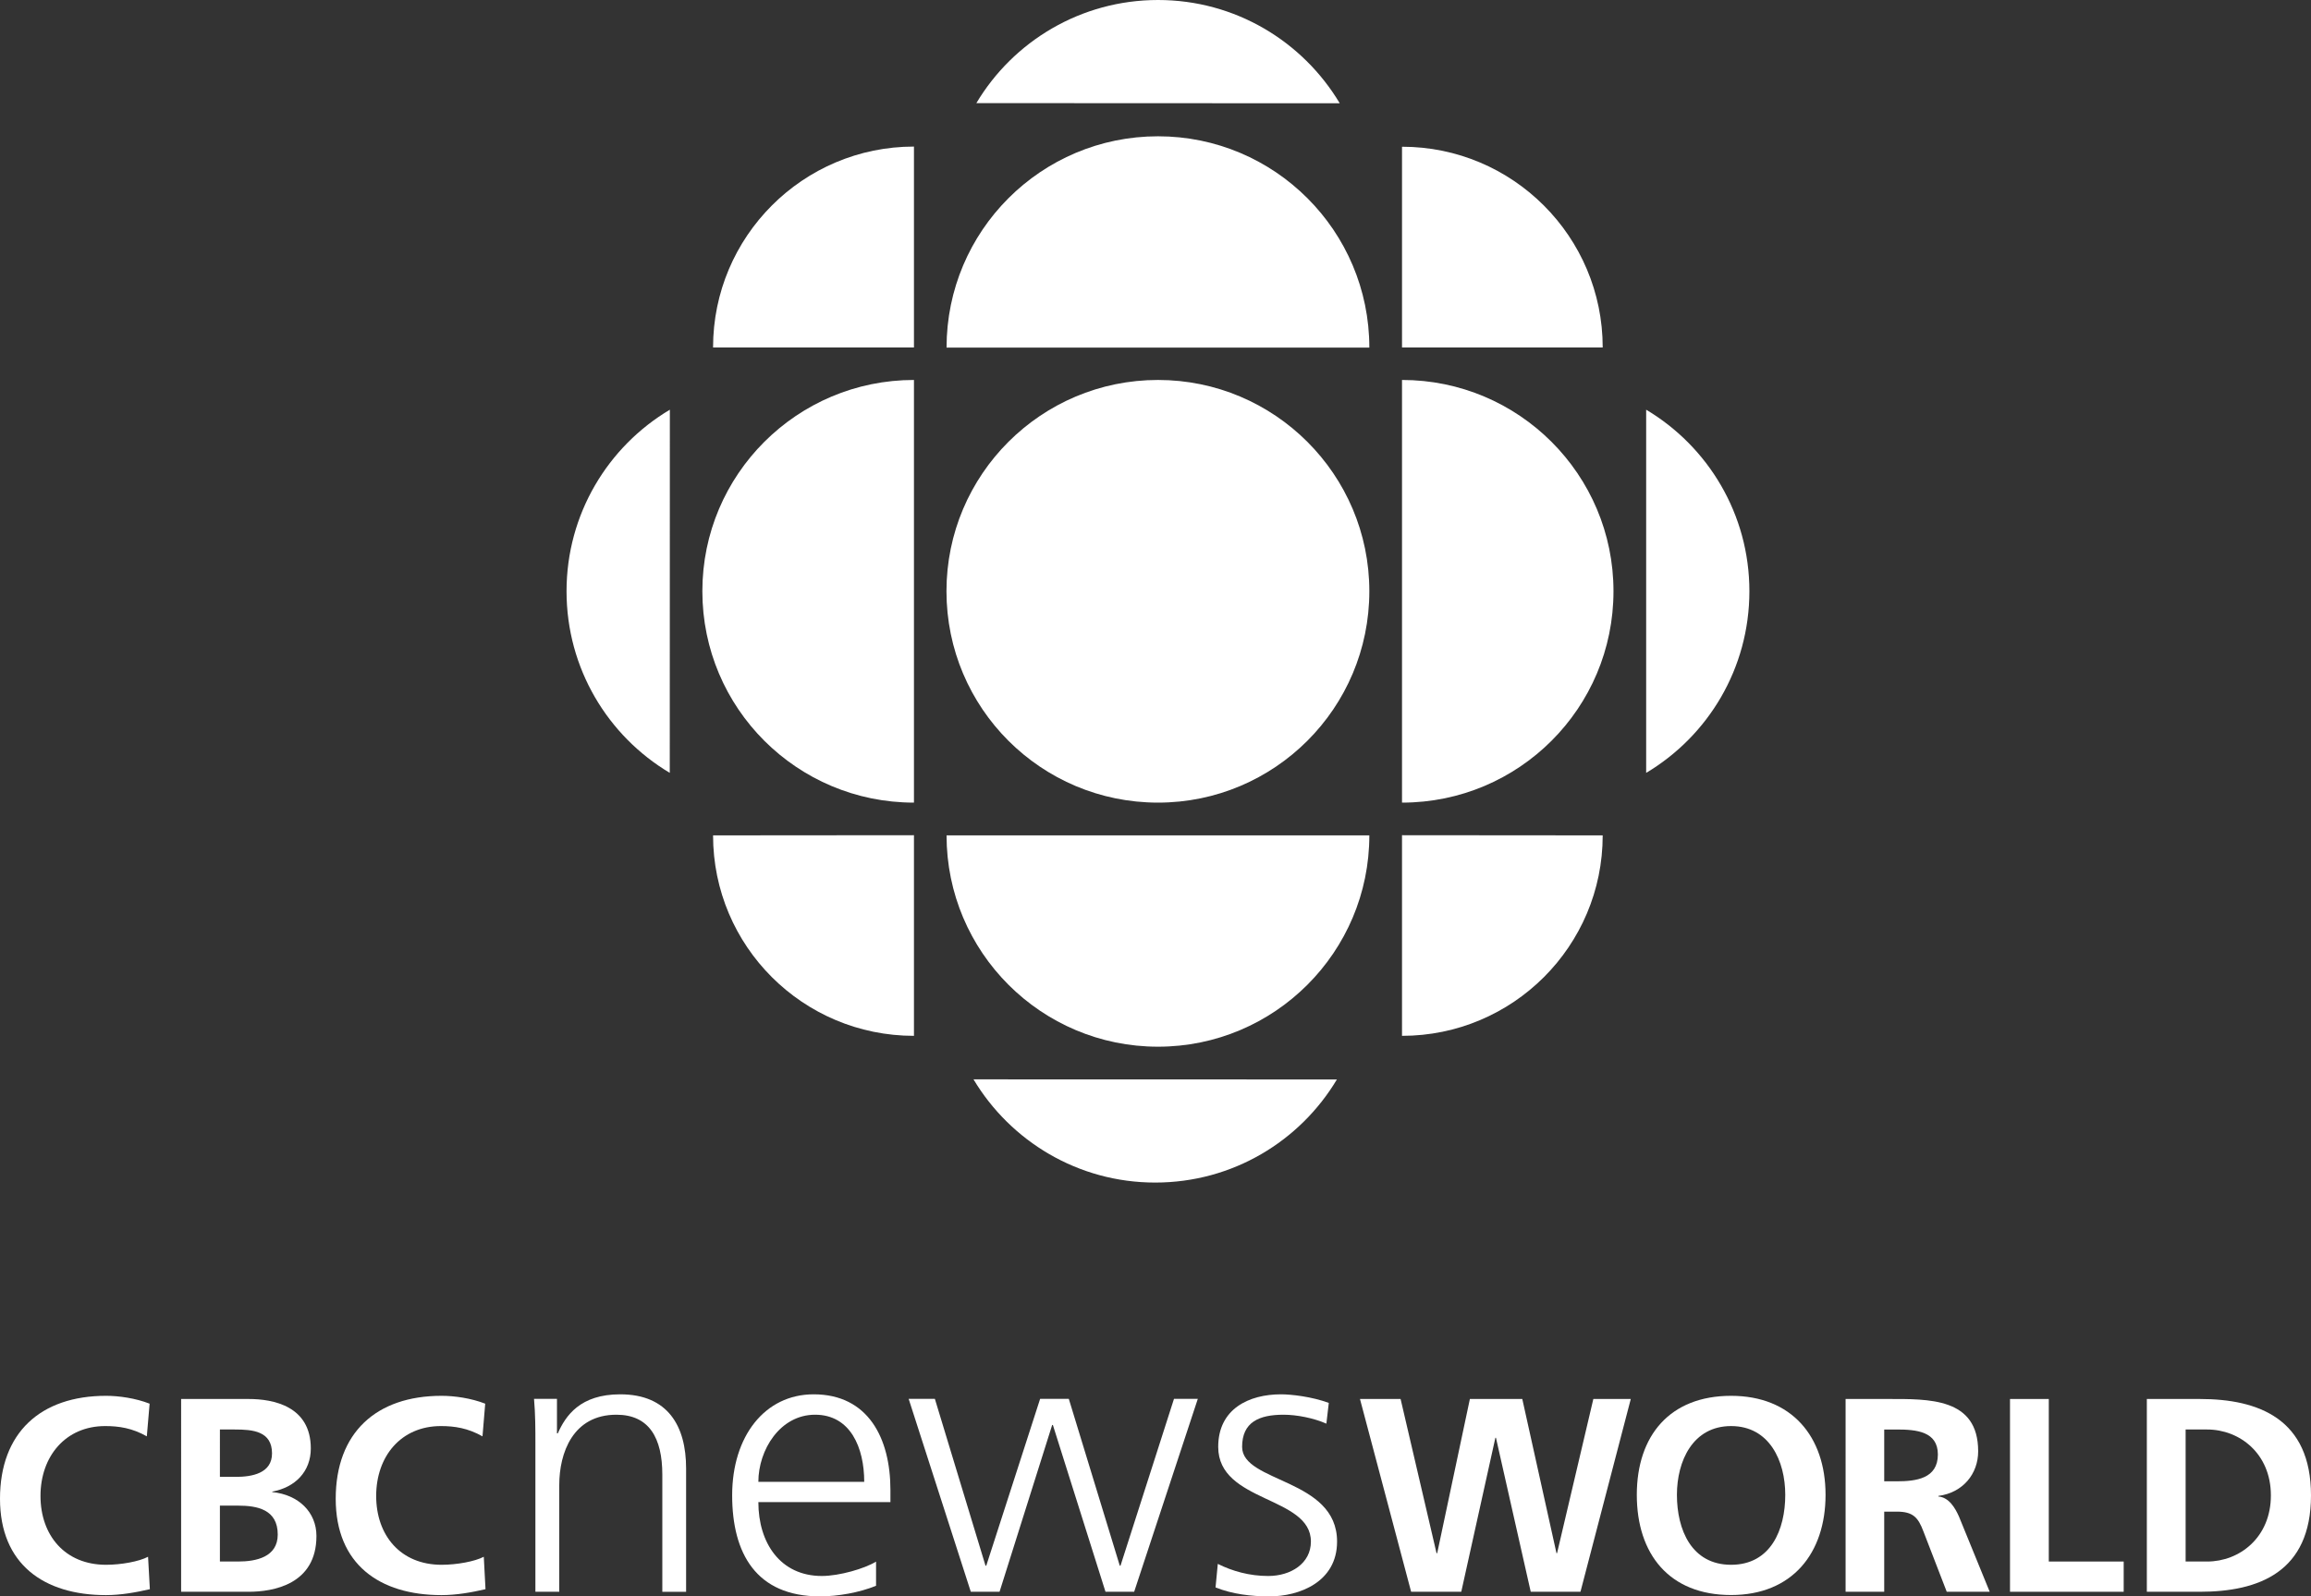
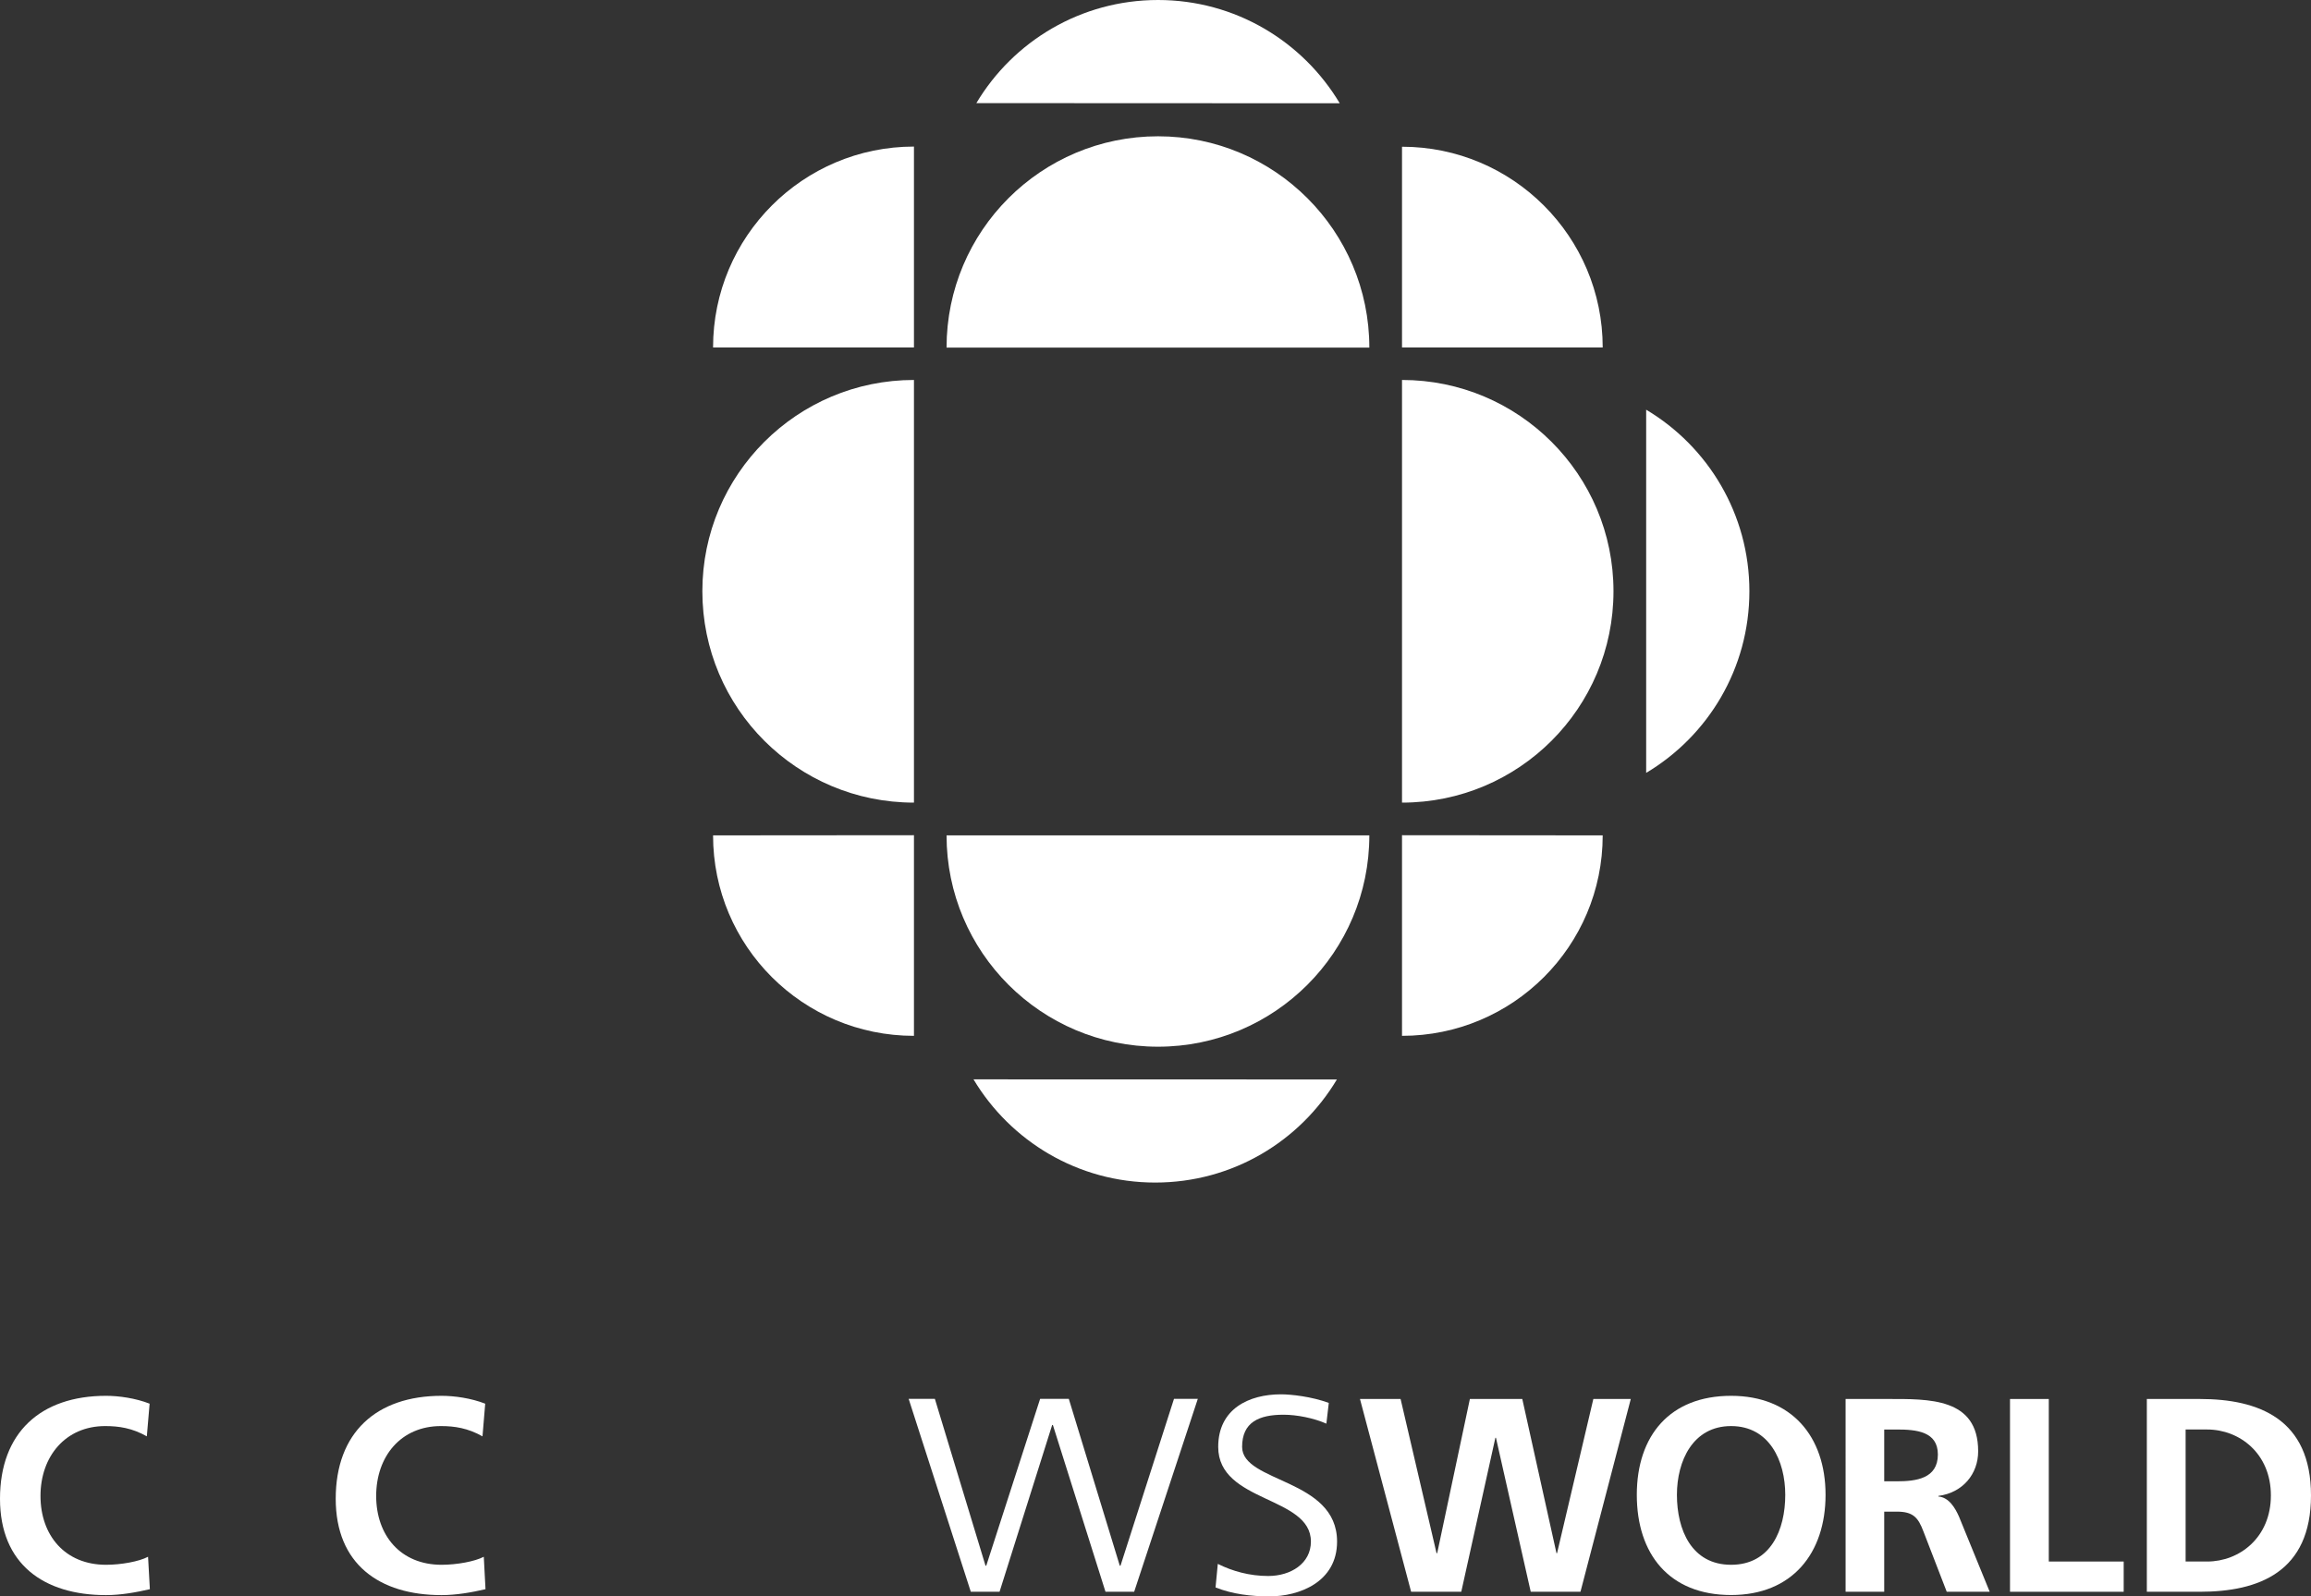
<svg xmlns="http://www.w3.org/2000/svg" version="1.1" id="CBC_Newsworld_logo" viewBox="0 0 299.165 206.711">
  <rect x="0" y="0" width="299.165" height="206.711" fill="#333333" stroke="none" />
  <style type="text/css">
		.st1{fill:#FFFFFF;}
	</style>
-   <path class="st1" d="M149.91,103.93c15.083,0,27.354-12.228,27.354-27.376c0-15.105-12.271-27.354-27.354-27.354     c-15.122,0-27.387,12.249-27.387,27.354C122.523,91.702,134.789,103.93,149.91,103.93" />
  <path class="st1" d="M118.314,103.93c-15.127,0-27.392-12.228-27.392-27.376c0-15.105,12.265-27.354,27.392-27.354V103.93z" />
  <path class="st1" d="M181.494,134.129v-25.979l25.979,0.021C207.474,122.508,195.842,134.129,181.494,134.129" />
  <path class="st1" d="M118.314,18.979v26.012H92.308C92.308,30.632,103.956,18.979,118.314,18.979" />
  <path class="st1" d="M118.314,134.129v-25.979l-26.006,0.021C92.308,122.508,103.934,134.129,118.314,134.129" />
  <path class="st1" d="M213.101,100.077V53.052c8.007,4.771,13.363,13.525,13.363,23.501     C226.464,86.563,221.107,95.306,213.101,100.077" />
  <path class="st1" d="M126.392,13.353l47.042,0.021C168.64,5.356,159.908,0,149.91,0C139.917,0,131.158,5.356,126.392,13.353" />
  <path class="st1" d="M173.065,139.777l-47.042-0.012c4.788,7.997,13.52,13.363,23.518,13.363     C159.562,153.129,168.282,147.773,173.065,139.777" />
  <path class="st1" d="M177.264,108.171c0,15.105-12.26,27.364-27.354,27.364c-15.122,0-27.376-12.259-27.376-27.364H177.264z" />
  <path class="st1" d="M181.494,103.93c15.116,0,27.376-12.228,27.376-27.376c0-15.105-12.26-27.354-27.376-27.354V103.93z" />
  <path class="st1" d="M177.264,45.013c0-15.116-12.26-27.365-27.354-27.365c-15.122,0-27.376,12.249-27.376,27.365H177.264z" />
-   <path class="st1" d="M86.703,100.077l0.011-47.025C78.69,57.824,73.34,66.578,73.34,76.554     C73.34,86.563,78.69,95.306,86.703,100.077" />
  <path class="st1" d="M207.474,44.991h-25.979V19C195.842,19,207.474,30.654,207.474,44.991" />
-   <path class="st1" d="M23.447,181.153h8.732c3.225,0,8.056,0.931,8.056,6.406c0,2.976-2.007,5.042-4.988,5.583v0.065     c3.414,0.335,5.718,2.618,5.718,5.681c0,6.308-5.643,7.228-8.786,7.228h-8.732V181.153 M28.468,191.238h2.05     c2.094,0,4.696-0.454,4.696-3.04c0-2.9-2.526-3.095-4.82-3.095h-1.926V191.238 M28.468,202.199h2.358     c2.327,0,5.129-0.573,5.129-3.495c0-3.235-2.635-3.743-5.129-3.743h-2.358V202.199z" />
  <path class="st1" d="M19.4,205.781c-1.829,0.422-3.787,0.768-5.669,0.768C5.643,206.549,0,202.513,0,194.073     c0-8.548,5.242-13.331,13.731-13.331c1.639,0,3.819,0.304,5.637,1.018l-0.362,4.23c-1.888-1.071-3.604-1.331-5.389-1.331     c-5.14,0-8.375,3.928-8.375,9.046c0,5.097,3.16,8.916,8.489,8.916c1.947,0,4.274-0.422,5.437-1.038L19.4,205.781z" />
  <path class="st1" d="M62.85,205.781c-1.829,0.422-3.792,0.768-5.686,0.768c-8.078,0-13.704-4.036-13.704-12.476     c0-8.548,5.237-13.331,13.704-13.331c1.661,0,3.825,0.304,5.648,1.018l-0.352,4.23c-1.894-1.071-3.614-1.331-5.383-1.331     c-5.178,0-8.38,3.928-8.38,9.046c0,5.097,3.138,8.916,8.467,8.916c1.958,0,4.29-0.422,5.464-1.038L62.85,205.781z" />
  <path class="st1" d="M277.914,181.153h6.86c7.628,0,14.391,2.587,14.391,12.487c0,9.922-6.763,12.476-14.391,12.476h-6.86     V181.153 M282.935,202.199h2.792c4.177,0,8.245-3.105,8.245-8.559c0-5.442-4.068-8.537-8.245-8.537h-2.792V202.199z" />
  <polygon class="st1" points="260.201,181.153 265.222,181.153 265.222,202.199 274.917,202.199 274.917,206.116 260.201,206.116 " />
  <path class="st1" d="M224.094,180.742c7.845,0,12.228,5.28,12.228,12.822c0,7.553-4.307,12.974-12.228,12.974     c-8.007,0-12.205-5.302-12.205-12.974C211.889,185.904,216.162,180.742,224.094,180.742 M224.094,202.621     c5.129,0,7.012-4.533,7.012-9.057c0-4.382-2.045-8.905-7.012-8.905c-4.956,0-7.012,4.523-7.012,8.905     C217.082,198.088,218.976,202.621,224.094,202.621" />
  <path class="st1" d="M238.918,181.153h5.389c5.388,0,11.772-0.194,11.772,6.774c0,2.921-1.97,5.355-5.15,5.777v0.076     c1.363,0.108,2.164,1.472,2.661,2.586l3.982,9.749h-5.562l-3.009-7.791c-0.692-1.85-1.363-2.586-3.462-2.586h-1.623v10.377h-4.999     V181.153 M243.917,191.812h1.623c2.499,0,5.323-0.346,5.323-3.473c0-2.986-2.792-3.235-5.323-3.235h-1.623V191.812z" />
  <polygon class="st1" points="176.052,181.153 181.311,181.153 185.963,201.117 186.05,201.117 190.28,181.153 197.064,181.153      201.49,201.117 201.566,201.117 206.262,181.153 211.109,181.153 204.596,206.116 198.157,206.116 193.656,186.175 193.581,186.175      189.166,206.116 182.674,206.116 " />
-   <path class="st1" d="M105.33,180.548c-6.33,0-10.55,5.442-10.55,13.071c0,7.509,3.089,13.092,11.377,13.092     c2.294,0,5.086-0.486,7.25-1.374v-3.127c-1.477,0.909-4.756,1.861-7.017,1.861c-5.373,0-8.218-4.274-8.218-9.565h17.096v-1.568     C115.269,186.229,112.385,180.548,105.33,180.548 M98.172,191.877c0-4.123,2.803-8.688,7.342-8.688c4.599,0,6.362,4.295,6.362,8.688     H98.172z" />
-   <path class="st1" d="M80.287,180.548c-5.205,0-7.071,2.792-8.078,5.053h-0.108v-4.469h-2.97c0.178,2.013,0.178,3.972,0.178,5.876     v19.108h3.089v-13.817c0-4.145,1.748-9.11,7.401-9.11c4.252,0,5.94,3.04,5.94,7.747v15.181h3.079v-15.971     C88.818,184.659,86.47,180.548,80.287,180.548" />
  <path class="st1" d="M160.795,187.354c0-3.202,2.186-4.165,5.367-4.165c1.731,0,3.928,0.443,5.54,1.157l0.313-2.684     c-2.218-0.822-4.88-1.114-6.189-1.114c-4.122,0-8.126,1.861-8.126,6.806c0,7.261,12,6.33,12,12.26c0,2.824-2.586,4.458-5.529,4.458     c-2.413,0-4.652-0.628-6.524-1.569l-0.292,3.052c2.207,0.876,4.609,1.157,6.989,1.157c3.787,0,8.743-1.817,8.743-7.098     C173.087,191.422,160.795,192.018,160.795,187.354" />
  <polygon class="st1" points="145.051,202.74 144.959,202.74 138.359,181.132 134.648,181.132 127.674,202.74 127.577,202.74      121.02,181.132 117.627,181.132 125.672,206.116 129.395,206.116 136.206,184.519 136.298,184.519 143.109,206.116 146.821,206.116      155.061,181.132 151.977,181.132 " />
</svg>